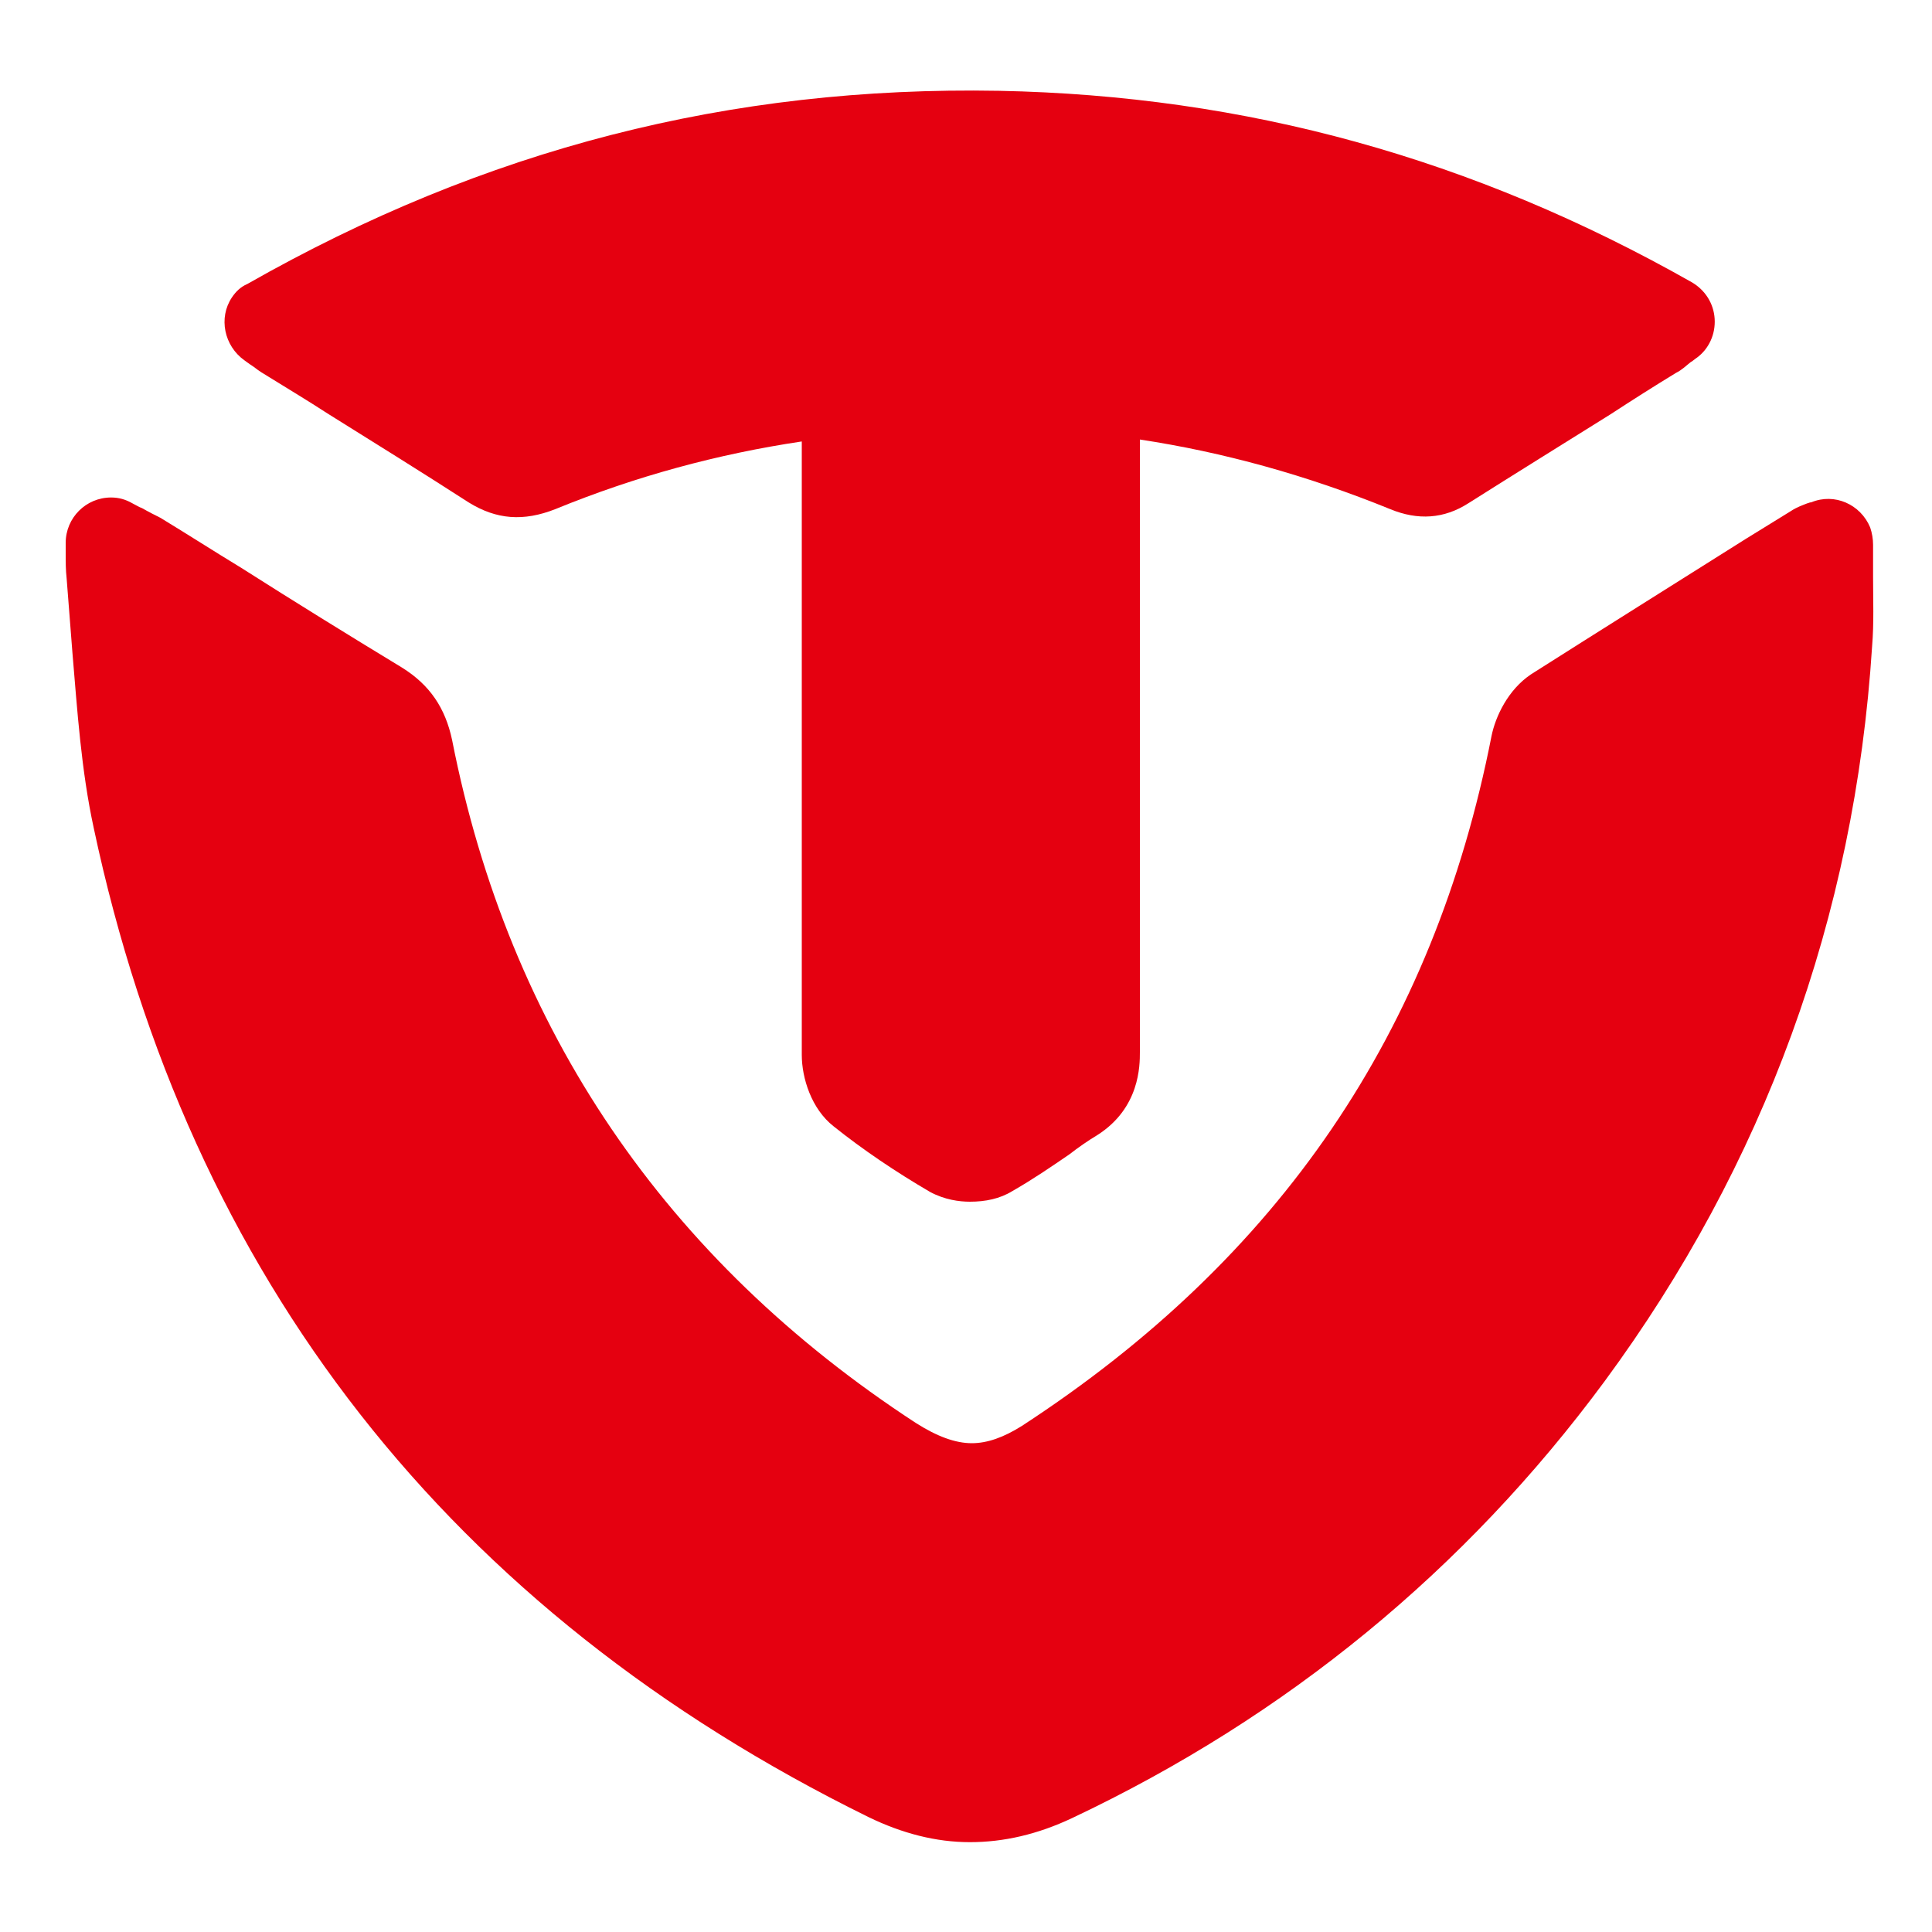
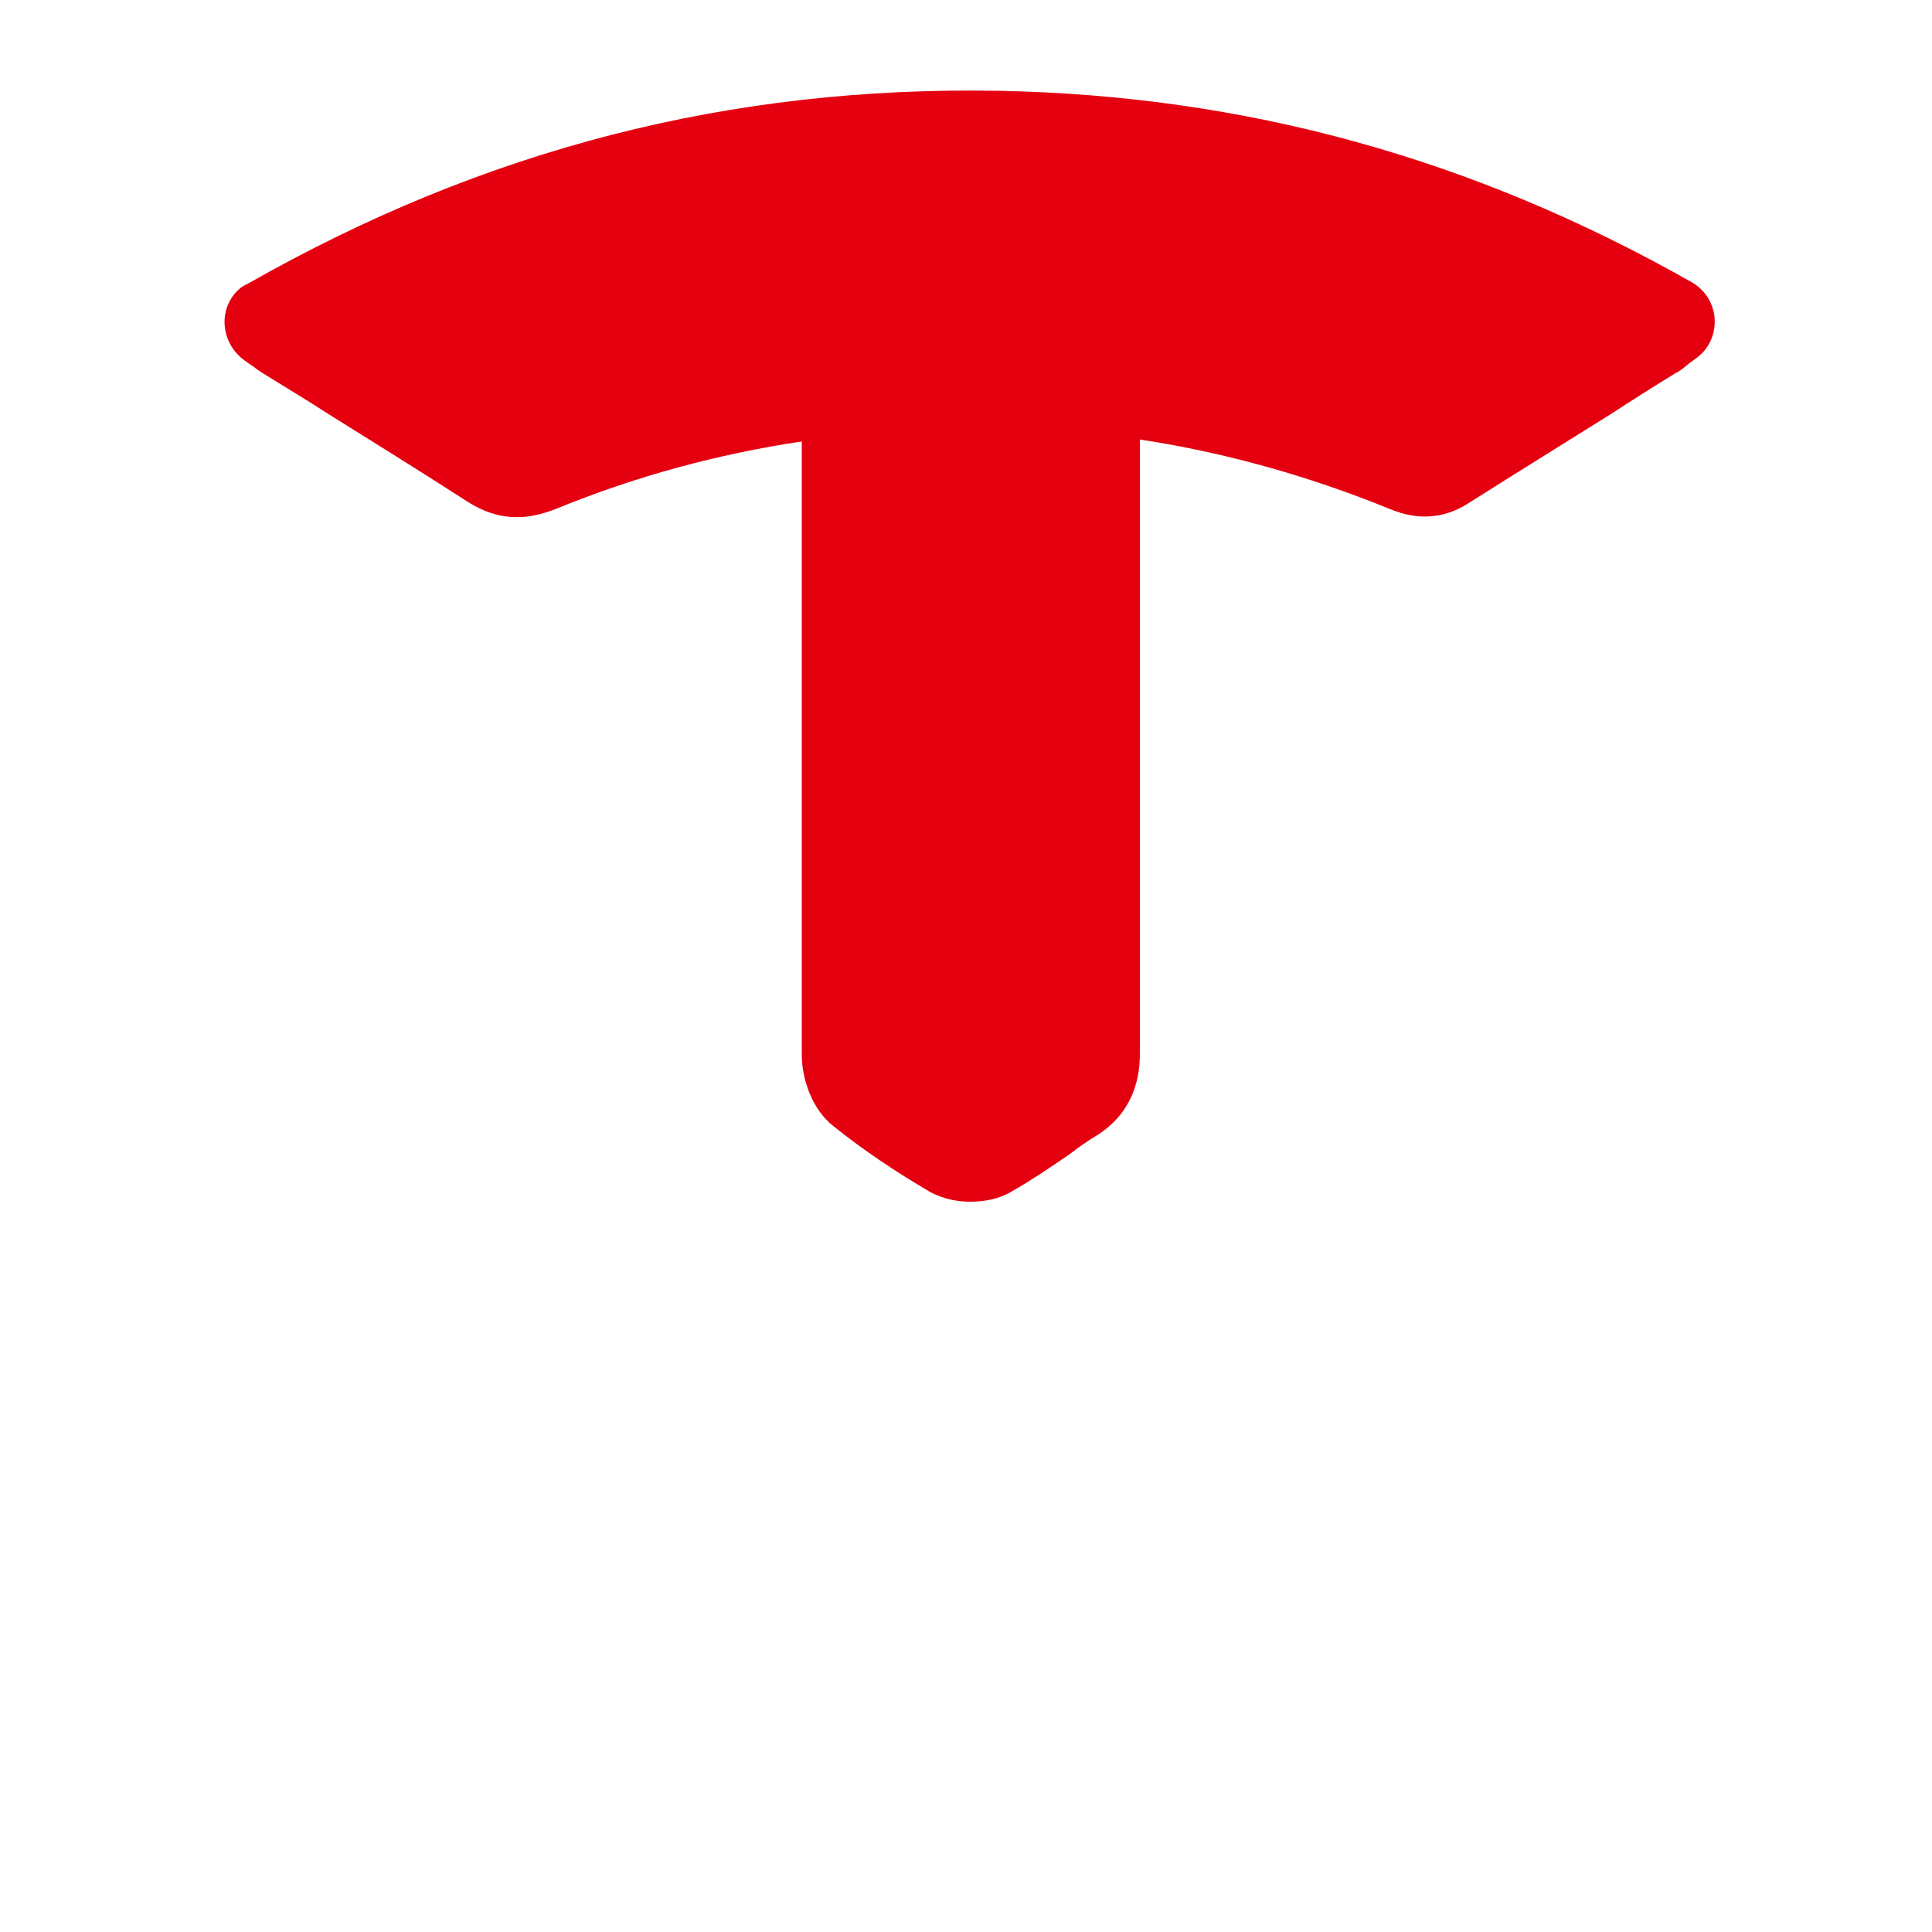
<svg xmlns="http://www.w3.org/2000/svg" version="1.1" id="图层_1" x="0px" y="0px" viewBox="0 0 200 200" style="enable-background:new 0 0 200 200;" xml:space="preserve">
  <style type="text/css">
	.st0{fill:#E50010;}
</style>
-   <path class="st0" d="M100.4,190.7c-3.5,0-7-0.9-10.5-2.6C46.6,166.8,19.6,132.3,9.7,85.7c-1.3-6-1.7-12.2-2.2-18.1  c-0.2-2.6-0.4-5.2-0.6-7.7c-0.1-0.9-0.1-1.7-0.1-2.5c0-0.3,0-0.7,0-1.2c0-2.6,2.1-4.7,4.7-4.7c0.8,0,1.5,0.2,2.2,0.6  c0.4,0.2,0.7,0.4,1,0.5c0.7,0.4,1.3,0.7,1.9,1c2.8,1.7,5.6,3.5,8.4,5.2c5.5,3.5,11,6.9,16.6,10.3c2.9,1.8,4.5,4.2,5.2,7.5  c5.9,30,22.1,53.8,48,70.7c2.2,1.4,4.1,2.1,5.8,2.1c1.6,0,3.3-0.6,5.2-1.8c26.7-17.4,42.6-40.8,48.6-71.4c0.4-2,1.7-4.8,4.1-6.4  c7.4-4.7,14.9-9.4,22.2-14l4.7-2.9c0.6-0.4,1.2-0.6,1.7-0.8c0.1,0,0.2-0.1,0.4-0.1c2.4-1,5.1,0.2,6.1,2.6c0.2,0.6,0.3,1.2,0.3,1.8  c0,1.1,0,2.2,0,3.3c0,2.4,0.1,4.8-0.1,7.2C192,95,182.6,120.6,166.1,143c-14.4,19.5-32.9,34.7-55.1,45.2  C107.4,189.9,103.9,190.7,100.4,190.7L100.4,190.7z" />
  <path class="st0" d="M100.4,124.4c-1.1,0-2.6-0.2-4.1-1c-3.6-2.1-7-4.4-10-6.8c-2.3-1.8-3.3-5-3.3-7.4C83,91.9,83,74.2,83,57.1V45.7  c-8.7,1.3-17.2,3.6-25.5,7c-3.3,1.3-6.1,1.1-9-0.7c-4.8-3.1-9.8-6.2-14.6-9.2c-2-1.3-4-2.5-6.1-3.8c-0.5-0.3-1-0.6-1.5-1  c-0.3-0.2-0.6-0.4-1-0.7c-2.1-1.5-2.7-4.4-1.3-6.5c0.4-0.6,0.9-1.1,1.6-1.4C50.2,15.4,75.6,8.9,103.4,9.4c25.6,0.5,49.1,7,71.7,19.8  c1.4,0.8,2.3,2.2,2.4,3.8c0.1,1.6-0.6,3.1-1.8,4c-0.3,0.2-0.5,0.4-0.7,0.5c-0.5,0.4-0.9,0.8-1.5,1.1c-2.3,1.4-4.5,2.8-6.8,4.3  c-4.8,3-9.8,6.1-14.7,9.2c-2.5,1.6-5.2,1.8-8.1,0.6c-8.6-3.5-17.3-5.9-25.9-7.2l0,8.6c0,18,0,36.5,0,54.8c0,1.4,0,5.8-4.4,8.6  c-1,0.6-2,1.3-2.9,2c-1.9,1.3-3.8,2.6-5.9,3.8C103.5,124.1,102,124.4,100.4,124.4L100.4,124.4z" />
</svg>